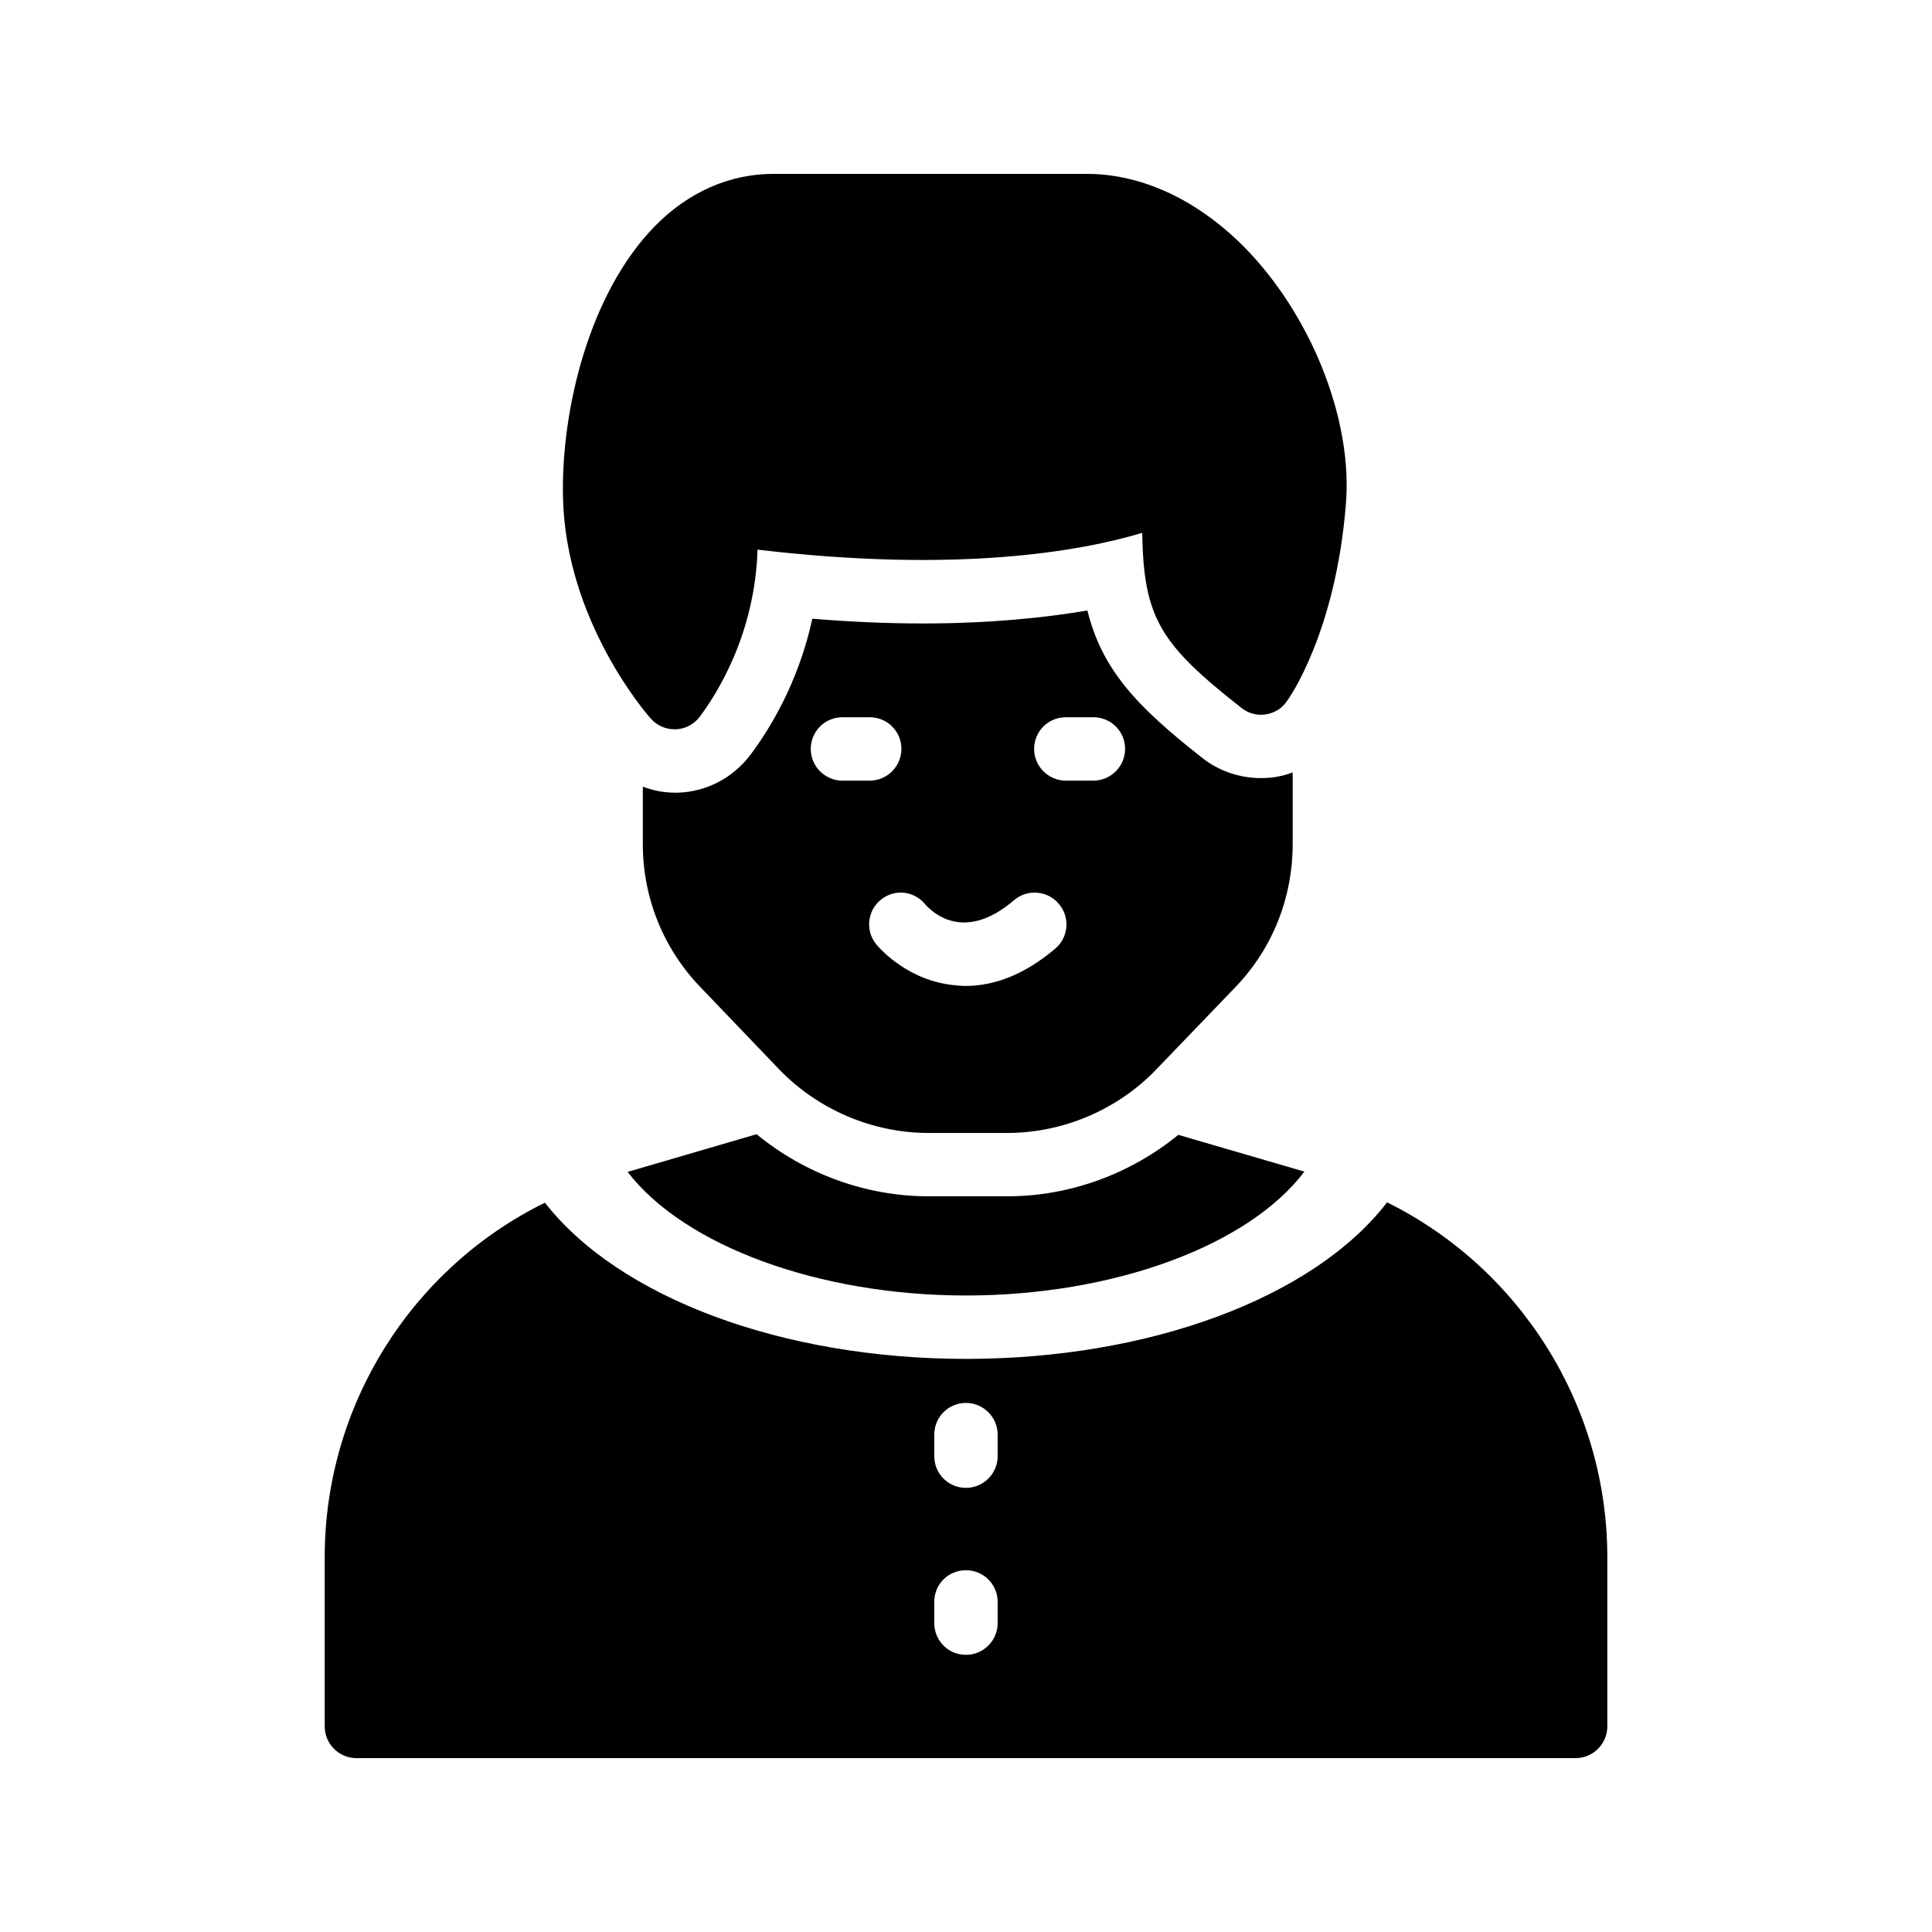
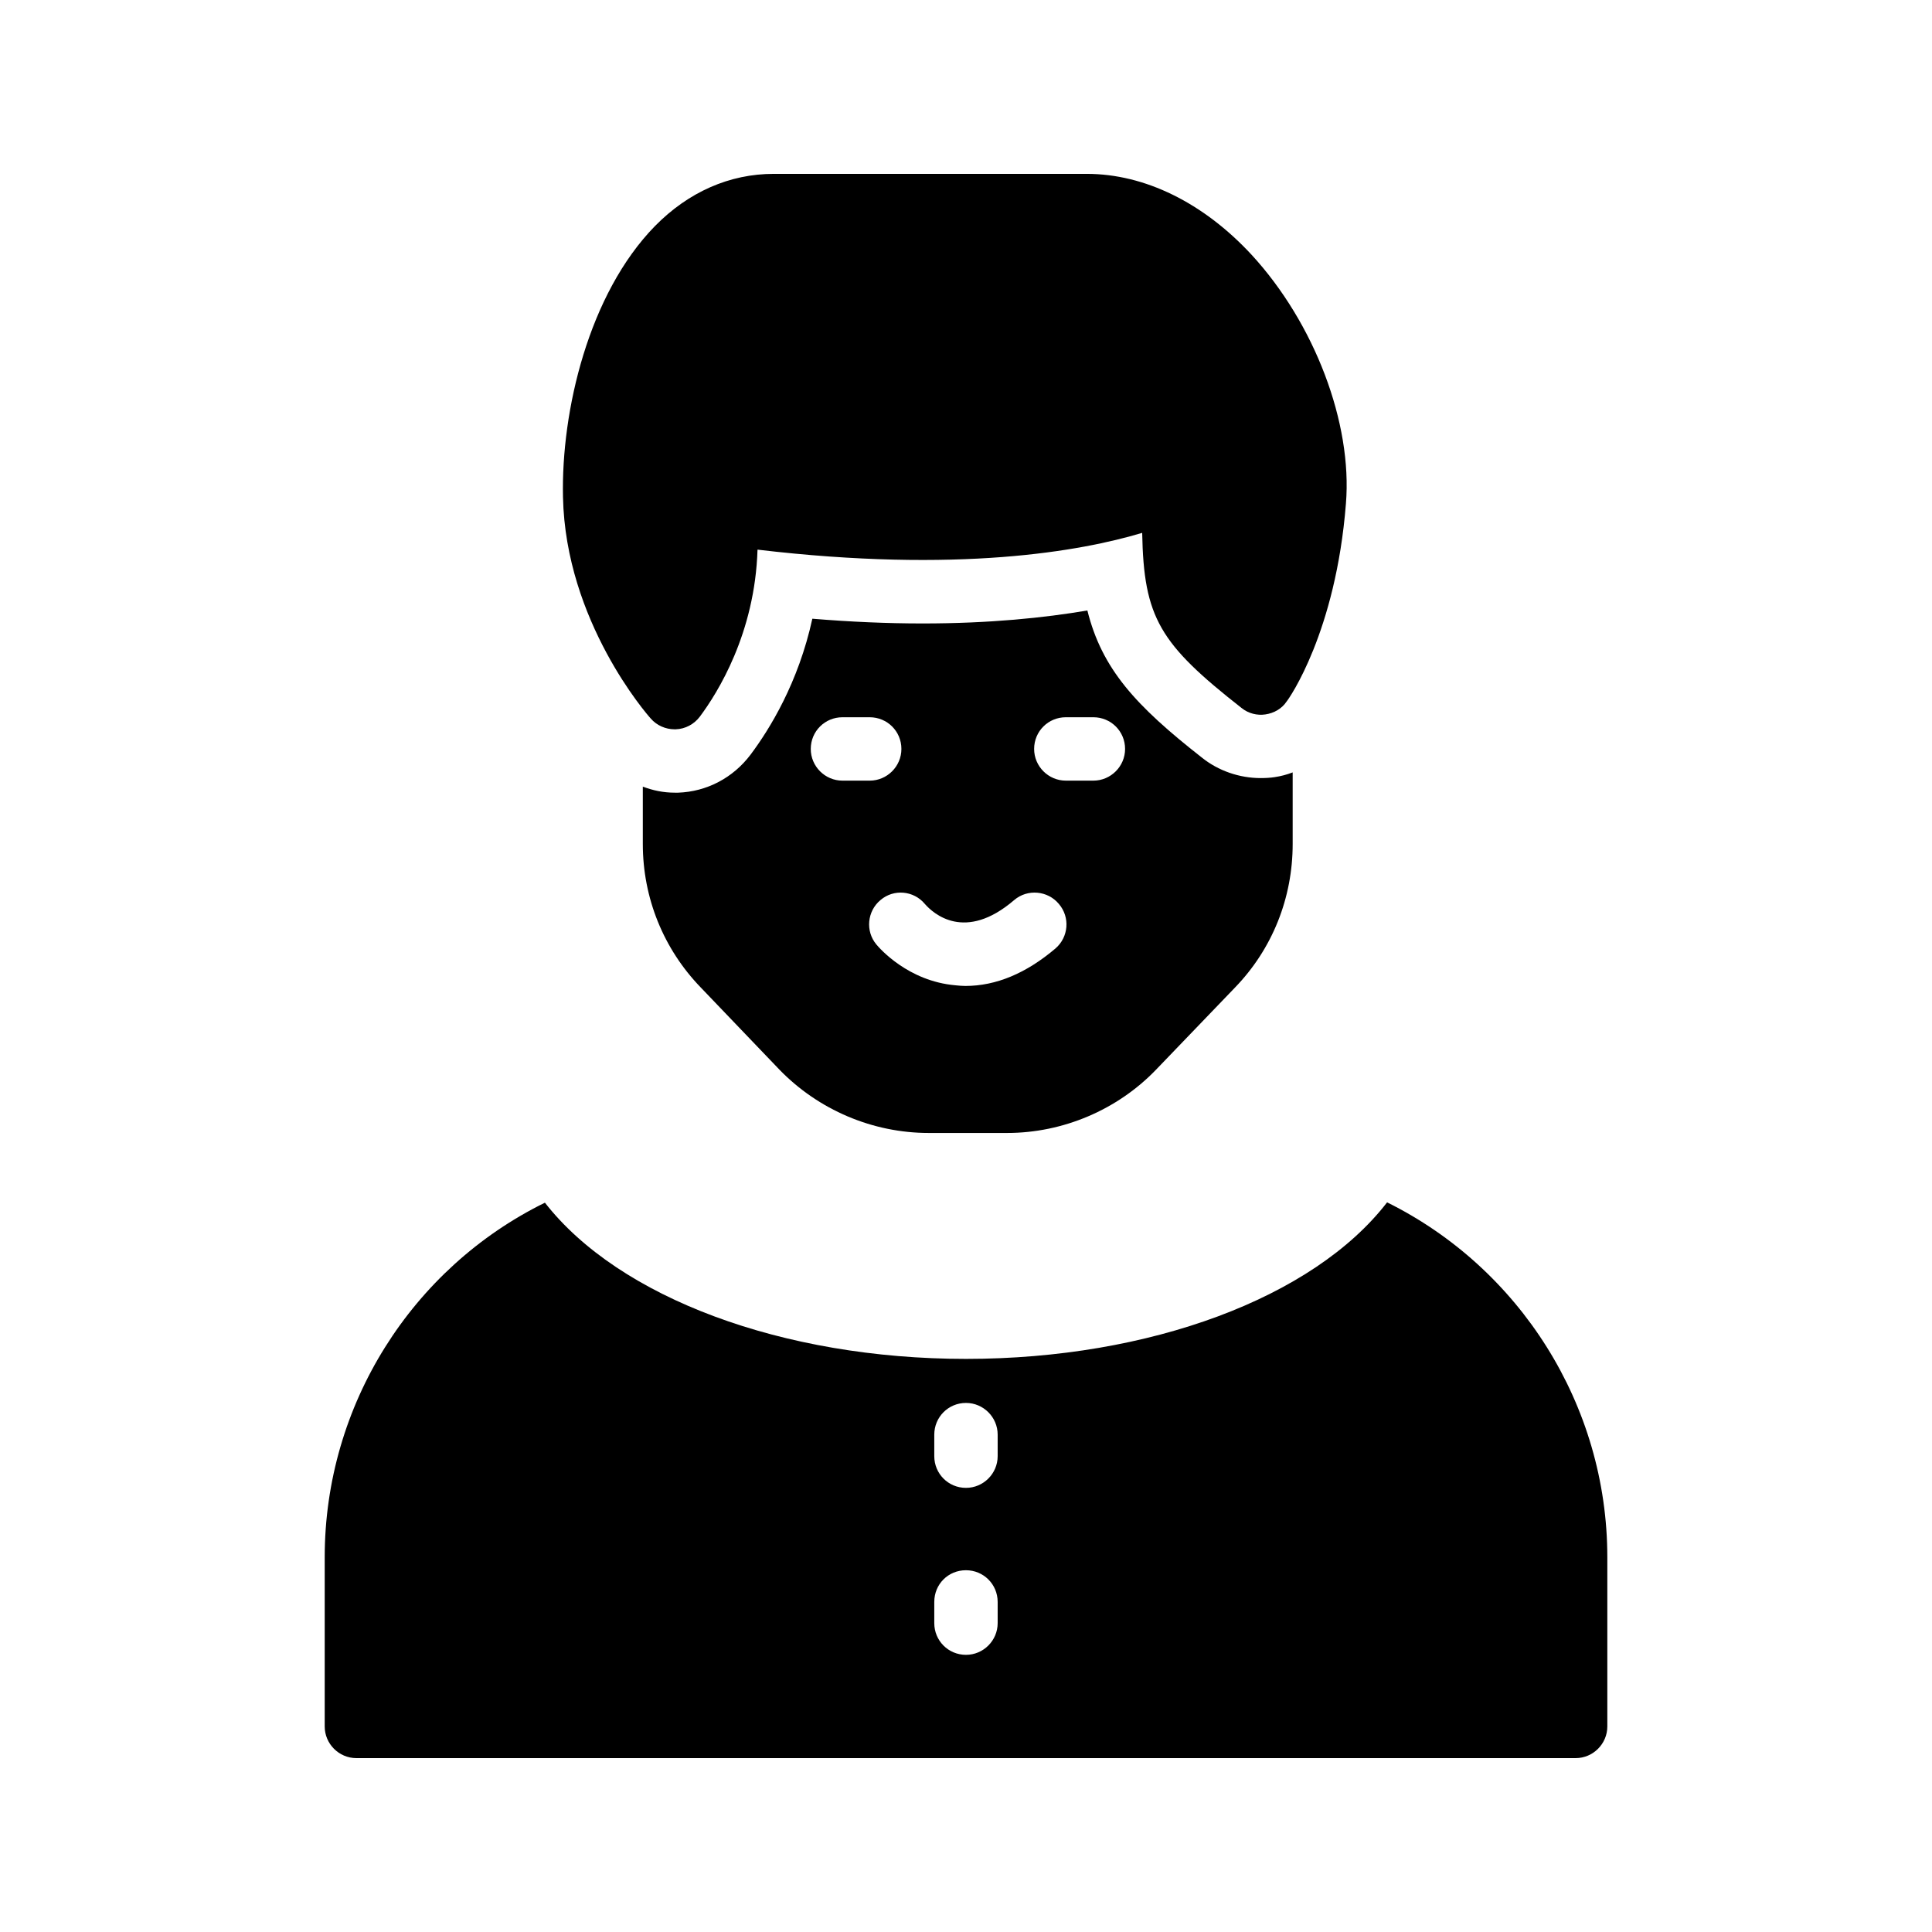
<svg xmlns="http://www.w3.org/2000/svg" fill="#000000" width="800px" height="800px" version="1.1" viewBox="144 144 512 512">
  <g>
    <path d="m511.59 462.64c-19.48 25.273-62.895 41.48-111.59 41.48-48.617 0-91.945-16.207-111.59-41.395-35.184 17.297-58.359 53.57-58.359 93.961v44.836c0 4.617 3.777 8.398 8.398 8.398h323.11c4.617 0 8.398-3.777 8.398-8.398v-44.84c-0.004-40.391-23.262-76.664-58.359-94.043zm-103.2 111.51c0 4.617-3.777 8.398-8.398 8.398-4.703 0-8.398-3.777-8.398-8.398v-5.625c0-4.703 3.695-8.398 8.398-8.398 4.617 0 8.398 3.695 8.398 8.398zm0-44.25c0 4.617-3.777 8.398-8.398 8.398-4.703 0-8.398-3.777-8.398-8.398v-5.711c0-4.617 3.695-8.398 8.398-8.398 4.617 0 8.398 3.777 8.398 8.398z" />
-     <path d="m400 487.32c38.961 0 74.73-13.098 89.68-32.832l-33.418-9.742c-12.762 10.41-28.801 16.289-45.344 16.289h-20.824c-16.625 0-32.832-5.961-45.594-16.457l-34.176 9.992c15.109 19.652 50.797 32.75 89.676 32.75z" />
    <path d="m481.79 349.95c-1.09 0.168-2.352 0.25-3.695 0.25-5.625 0-11.25-1.93-15.617-5.457-17.465-13.688-26.449-23.426-30.312-38.961-11.336 1.93-25.863 3.441-43.664 3.441-9.32 0-19.062-0.418-29.223-1.258-3.695 16.961-11.336 29.305-16.375 36.023-4.617 6.129-11.586 9.824-19.23 10.078l-0.922-0.004c-2.938 0-5.711-0.586-8.398-1.594v15.199c0 14.273 5.457 27.793 15.367 38.039l20.824 21.746c10.328 10.664 24.688 16.793 39.551 16.793h20.824c14.777 0 29.223-6.129 39.465-16.793l20.906-21.746c9.91-10.242 15.281-23.762 15.281-38.039v-18.977c-1.508 0.586-3.102 1.008-4.781 1.258zm-122.93-7.473c0-4.703 3.777-8.398 8.398-8.398h7.223c4.617 0 8.398 3.695 8.398 8.398 0 4.617-3.777 8.398-8.398 8.398h-7.227c-4.617 0-8.395-3.781-8.395-8.398zm64.82 52.898c-7.727 6.551-15.703 9.91-23.848 9.91-0.84 0-1.762-0.082-2.602-0.168-12.594-1.09-20.152-9.824-20.992-10.832-2.938-3.527-2.434-8.816 1.09-11.754 3.527-3.023 8.816-2.519 11.754 1.008 2.266 2.602 10.664 10.16 23.68-1.008 3.527-3.023 8.902-2.519 11.84 1.008 3.027 3.523 2.606 8.812-0.922 11.836zm10.078-44.5h-7.305c-4.617 0-8.398-3.777-8.398-8.398 0-4.703 3.777-8.398 8.398-8.398h7.305c4.617 0 8.398 3.695 8.398 8.398 0 4.617-3.781 8.398-8.398 8.398z" />
    <path d="m322.75 337.27h0.336c2.519-0.082 4.871-1.344 6.383-3.359 4.703-6.297 14.609-22.082 15.281-44.25 53.152 6.297 85.73 0.418 101.94-4.449 0.418 22.504 4.617 29.391 26.367 46.434 1.762 1.426 4.113 2.016 6.297 1.68 2.266-0.336 4.367-1.512 5.625-3.441 0.586-0.672 13.016-18.305 15.703-52.395 1.762-21.328-8.312-47.863-25.023-66-12.762-13.773-28.297-21.414-43.66-21.414h-82.961c-11.672 0-22.586 4.785-31.488 13.855-17.551 17.969-24.855 48.953-24.352 71.793 0.672 32.914 22.336 57.688 23.258 58.695 1.598 1.844 3.949 2.852 6.297 2.852z" />
  </g>
</svg>